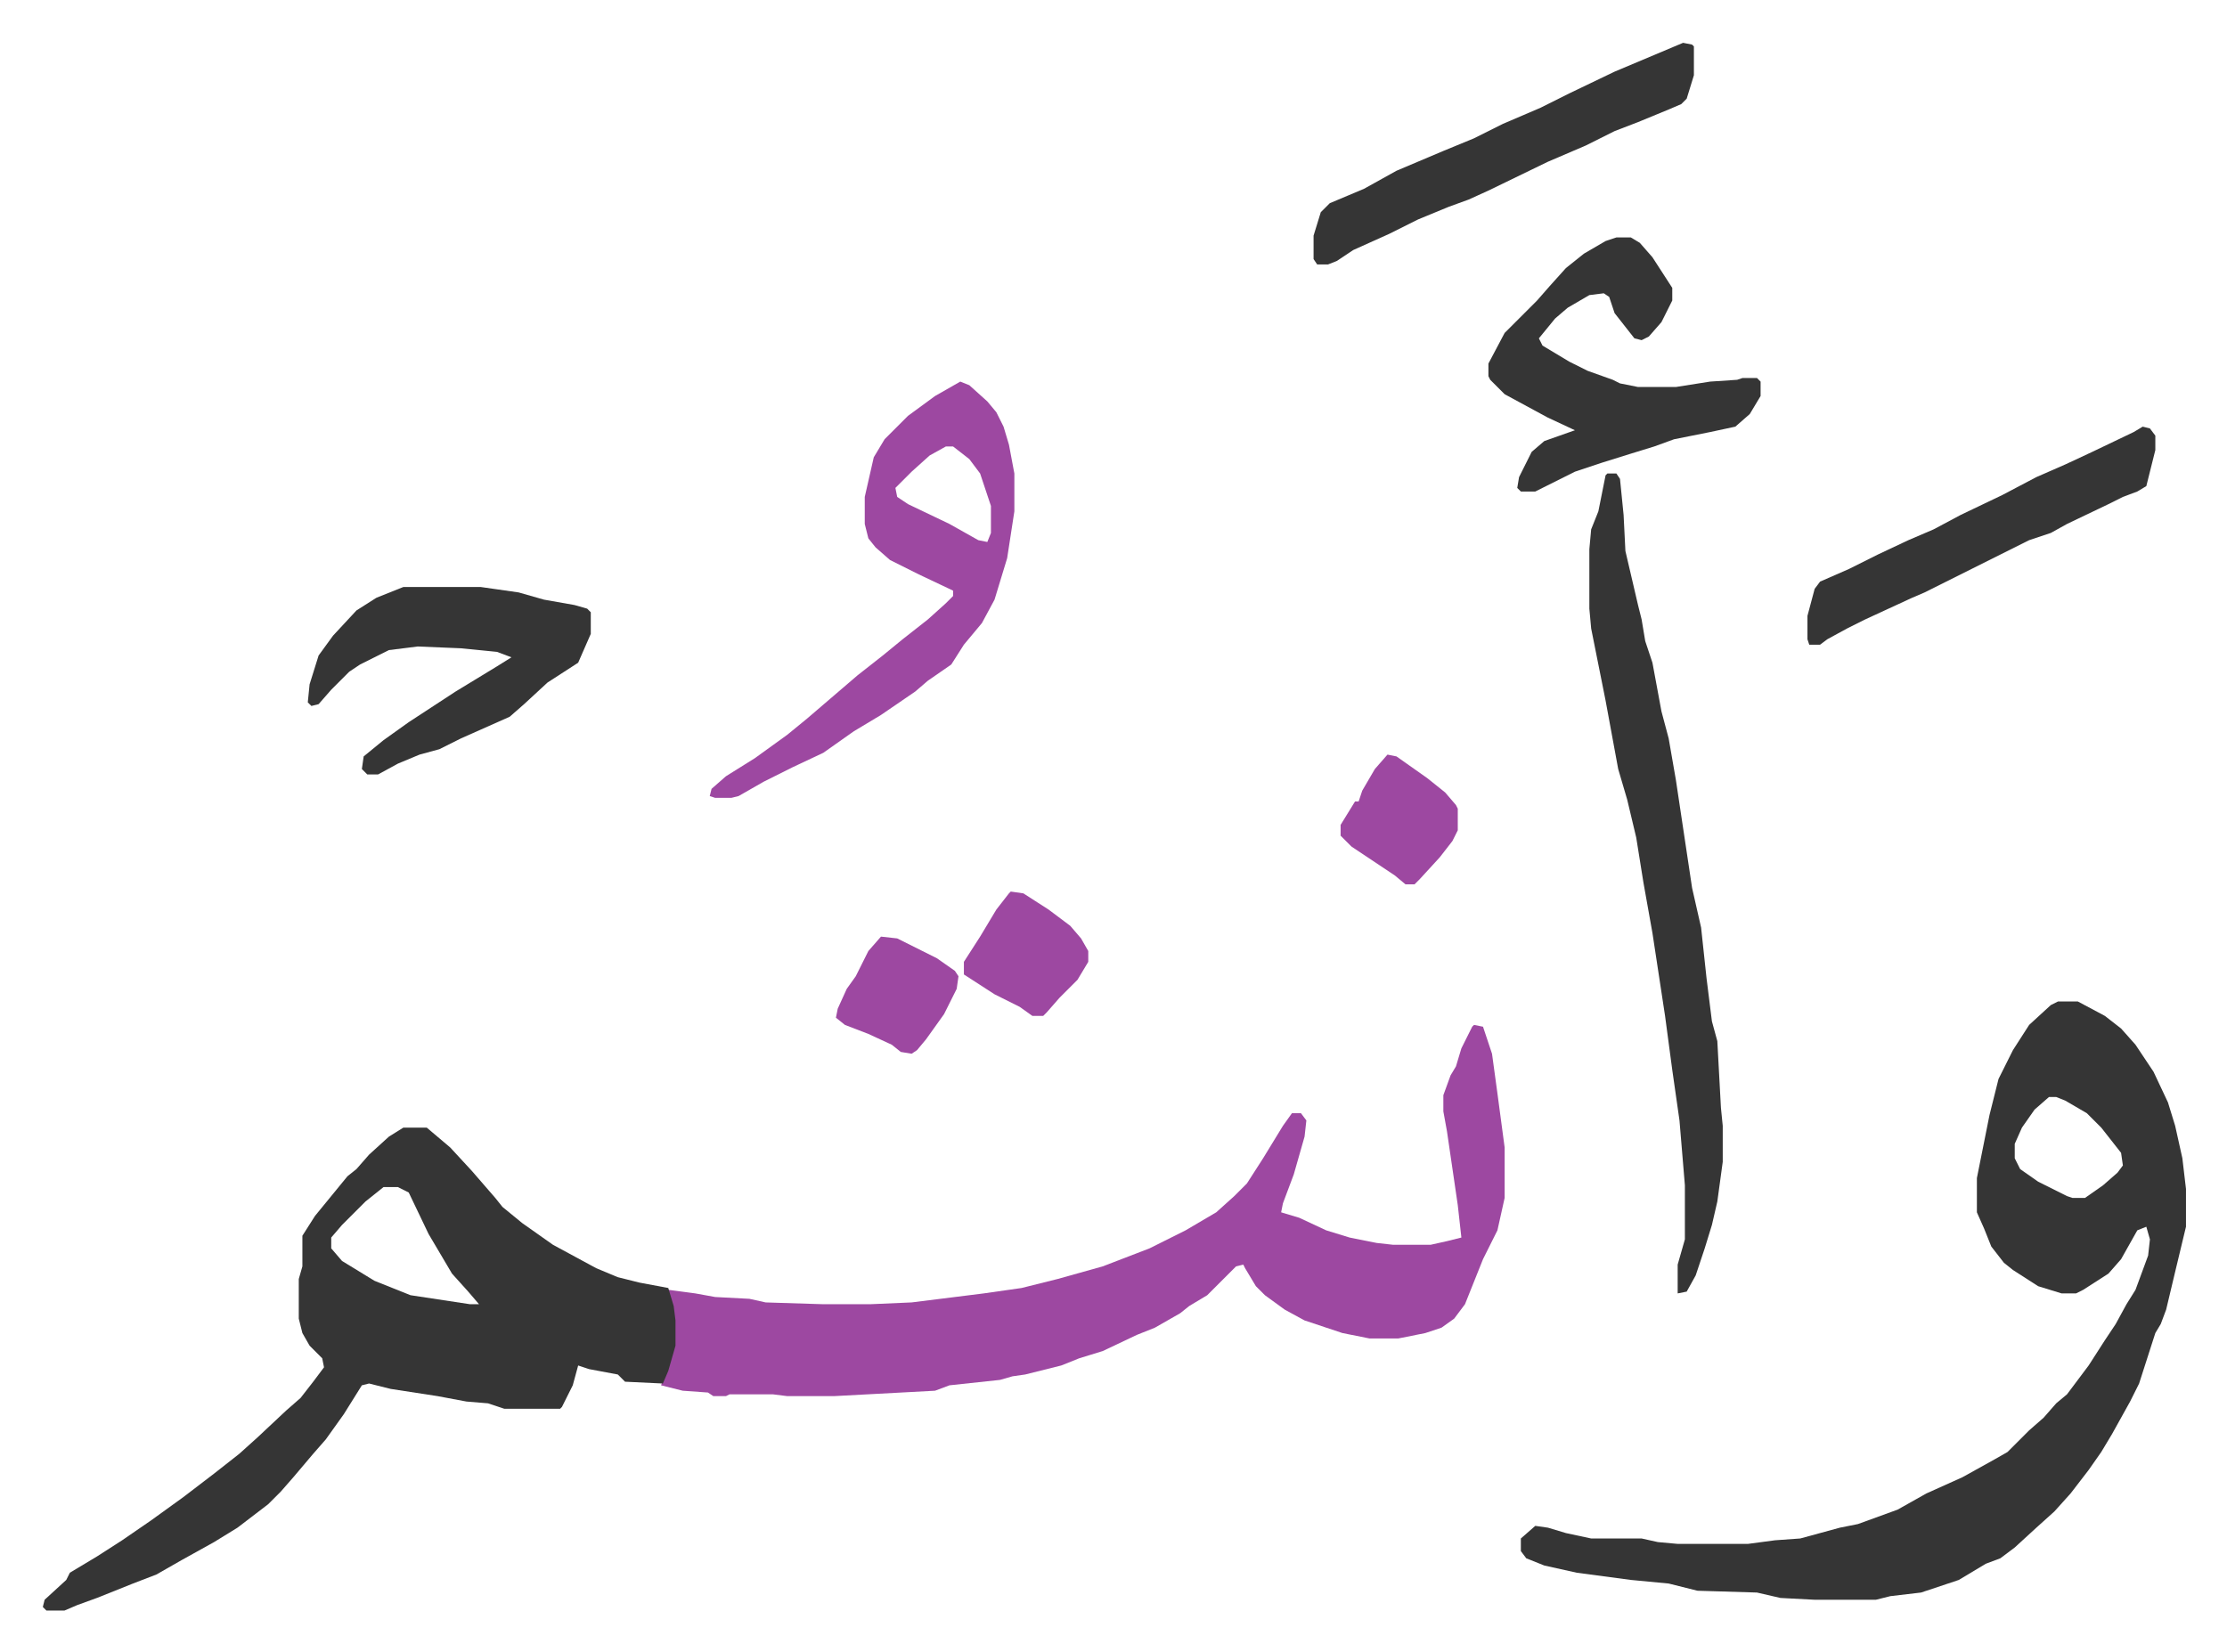
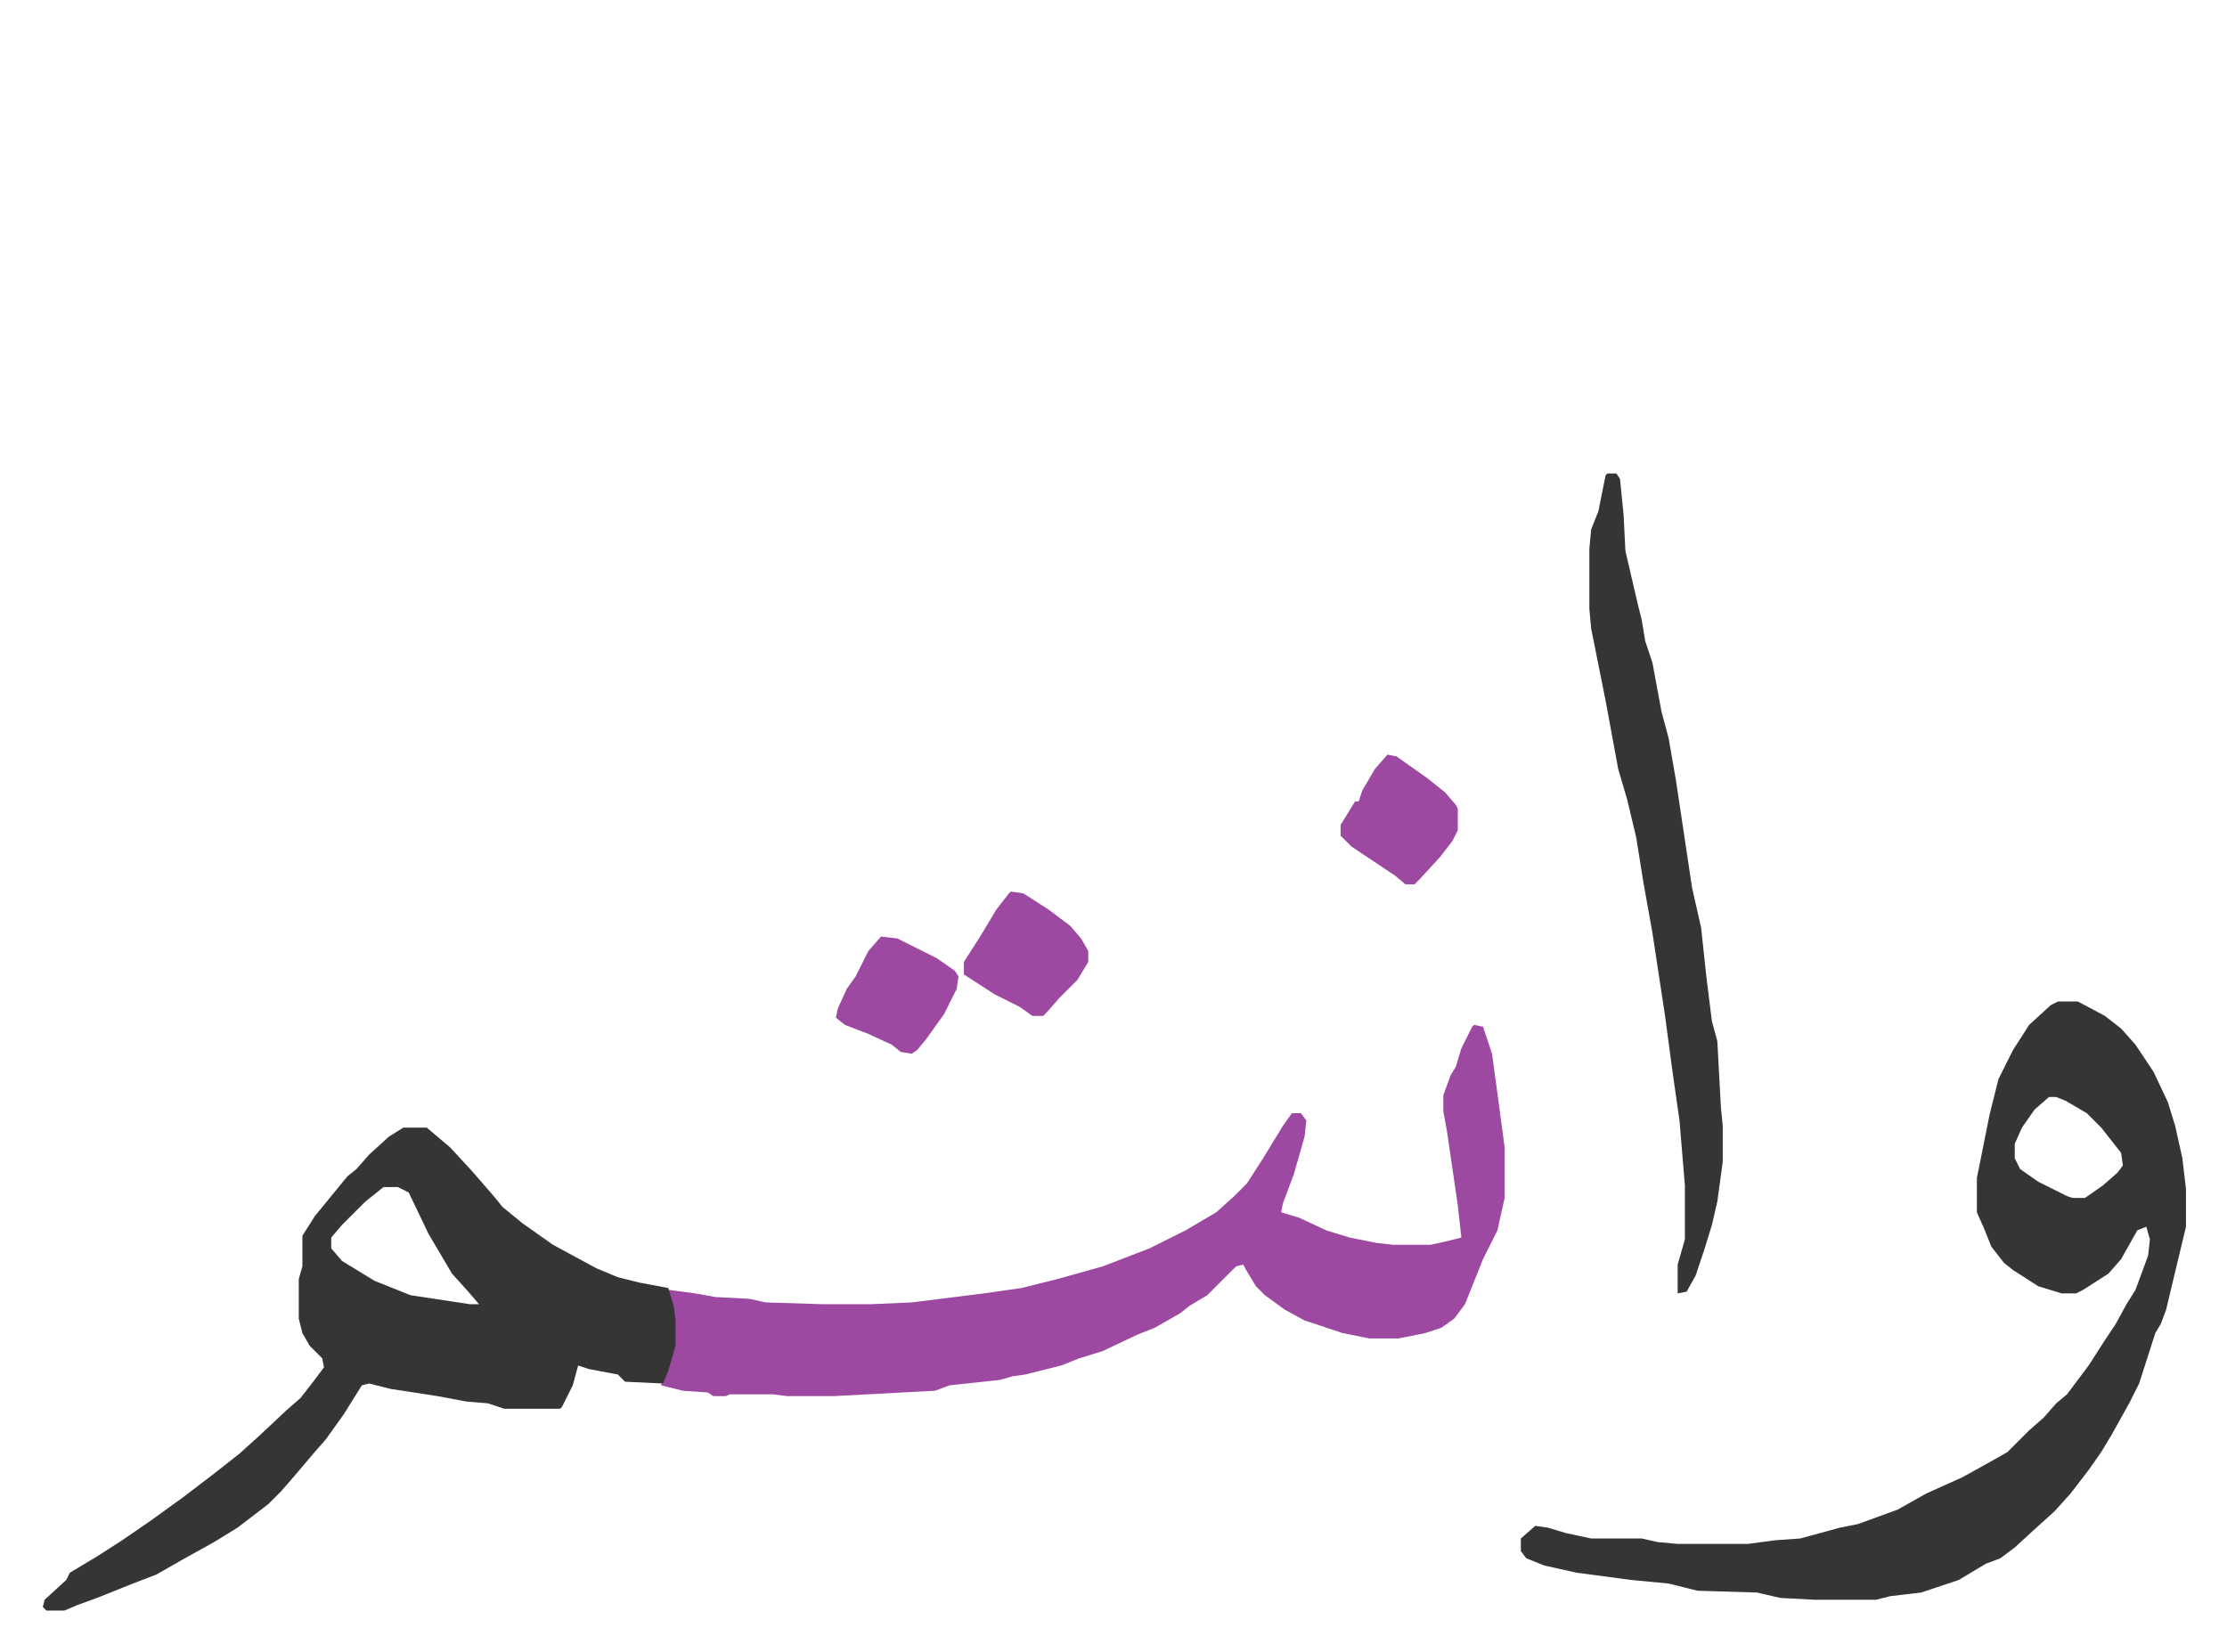
<svg xmlns="http://www.w3.org/2000/svg" role="img" viewBox="-23.76 221.24 1235.52 916.52">
  <path fill="#353535" id="rule_normal" d="M1118 777h11l15 8 9 7 8 9 10 15 8 17 4 13 4 18 2 17v21l-6 25-5 21-3 8-3 5-9 28-5 10-10 18-6 10-7 10-10 13-9 10-10 9-12 11-8 6-8 3-15 9-21 7-17 2-8 2h-34l-19-1-13-3-33-1-16-4-21-2-30-4-18-4-10-4-3-4v-7l8-7 7 1 10 3 14 3h28l9 2 11 1h39l15-2 14-1 22-6 10-2 22-8 16-9 20-9 18-10 7-4 12-12 8-7 7-8 6-5 12-16 9-14 6-9 6-11 5-8 7-19 1-9-2-7-5 2-9 16-7 8-14 9-4 2h-8l-13-4-14-9-5-4-7-9-4-10-4-9v-19l7-35 5-20 8-16 9-14 12-11zm-5 53l-8 7-7 10-4 9v8l3 6 10 7 16 8 3 1h7l10-7 8-7 3-4-1-7-11-14-8-8-12-7-5-2z" />
  <path fill="#9d48a1" id="rule_ikhfa" d="M794 790l5 1 5 15 3 22 4 30v28l-4 18-8 16-6 15-4 10-6 8-7 5-9 3-15 3h-16l-15-3-21-7-11-6-11-8-5-5-6-10-1-2-4 1-16 16-10 6-5 4-14 8-10 4-19 9-13 4-10 4-20 5-7 1-7 2-28 3-8 3-56 3h-26l-8-1h-24l-2 1h-7l-3-2-14-1-12-3 6-17 1-5v-14l-2-12-1-5 15 2 11 2 19 1 9 2 32 1h26l23-1 40-5 21-3 20-5 25-7 26-10 20-10 17-10 10-9 7-7 9-14 11-18 5-7h5l3 4-1 9-6 21-6 16-1 5 10 3 15 7 13 4 15 3 9 1h21l9-2 8-2-2-18-6-41-2-11v-9l4-11 3-5 3-10 6-12z" />
  <path fill="#353535" id="rule_normal" d="M200 847h13l13 11 12 13 13 15 4 5 11 9 17 12 24 13 12 5 12 3 16 3 3 10 1 8v14l-4 14-3 7-21-1-4-4-16-3-6-2-3 11-6 12-1 1h-31l-9-3-12-1-16-3-26-4-12-3-4 1-10 16-10 14-7 8-11 13-7 8-7 7-17 13-13 8-18 10-14 8-13 5-10 4-10 4-11 4-7 3H2l-2-2 1-4 12-11 2-4 15-9 14-9 16-11 18-13 17-13 14-11 10-9 16-15 8-7 7-9 6-8-1-5-7-7-4-7-2-8v-22l2-7v-17l7-11 9-11 9-11 5-4 7-8 11-10zm-11 33l-10 8-8 8-5 5-6 7v6l6 7 18 11 20 8 33 5h5l-6-7-9-10-13-22-11-23-6-3zm679-396h5l2 3 2 20 1 20 7 30 2 8 2 12 4 12 5 27 4 15 4 23 3 20 3 20 3 20 5 22 3 28 3 24 3 11 2 37 1 10v20l-3 22-3 13-4 13-5 15-5 9-5 1v-16l4-14v-30l-3-36-4-28-4-30-7-46-5-28-4-25-5-21-5-17-7-38-5-25-3-15-1-11v-33l1-11 4-10 4-20z" />
-   <path fill="#9d48a1" id="rule_ikhfa" d="M509 433l5 2 10 9 5 6 4 8 3 10 3 16v21l-4 26-7 23-7 13-10 12-7 11-13 9-7 6-19 13-15 9-17 12-17 8-16 8-14 8-4 1h-9l-3-1 1-4 8-7 16-10 18-13 11-9 14-12 14-12 14-11 11-9 14-11 10-9 4-4v-3l-19-9-16-8-8-7-4-5-2-8v-15l5-22 6-10 13-13 15-11zm-8 36l-9 5-10 9-5 5-4 4 1 5 6 4 23 11 16 9 5 1 2-5v-15l-6-18-6-8-9-7z" />
-   <path fill="#353535" id="rule_normal" d="M873 353h8l5 3 7 8 11 17v7l-6 12-7 8-4 2-4-1-11-14-3-9-3-2-8 1-12 7-7 6-9 11 2 4 15 9 10 5 14 5 4 2 10 2h21l19-3 15-1 3-1h8l2 2v8l-6 10-8 7-14 3-20 4-11 4-13 4-16 5-15 5-16 8-6 3h-8l-2-2 1-6 4-8 3-6 7-6 17-6-15-7-24-13-8-8-1-2v-7l9-17 18-18 7-8 9-10 10-8 12-7zM200 547h43l21 3 14 4 17 3 7 2 2 2v12l-7 16-17 11-13 12-8 7-27 12-12 6-11 3-12 5-11 6h-6l-3-3 1-7 11-9 14-10 26-17 23-14 8-5-8-3-20-2-24-1-16 2-16 8-6 4-10 10-7 8-4 1-2-2 1-10 5-16 8-11 13-14 11-7zm710-302l5 1 1 1v16l-4 13-3 3-7 3-17 7-13 5-16 8-21 9-33 16-11 5-11 4-17 7-16 8-20 9-9 6-5 2h-6l-2-3v-13l4-13 5-5 19-8 18-10 26-11 17-7 16-8 21-9 16-8 25-12 19-8zm255 213l4 1 3 4v8l-3 12-2 8-5 3-8 3-8 4-23 11-9 5-12 4-16 8-34 17-8 4-7 3-26 12-10 5-11 6-4 3h-6l-1-3v-13l4-15 3-4 16-7 16-8 17-8 14-6 15-8 23-11 19-10 16-7 15-7 23-11z" />
  <path fill="#9d48a1" id="rule_ikhfa" d="M537 716l7 1 14 9 12 9 6 7 4 7v6l-6 10-10 10-7 8-2 2h-6l-7-5-14-7-17-11v-7l9-14 9-15 7-9zm209-76l5 1 17 12 10 8 6 7 1 2v12l-3 6-7 9-11 12-3 3h-5l-6-5-6-4-18-12-6-6v-6l8-13h2l2-6 7-12zM465 741l9 1 22 11 10 7 2 3-1 7-7 14-10 14-5 6-3 2-6-1-5-4-13-6-13-5-5-4 1-5 5-11 5-7 7-14z" />
</svg>